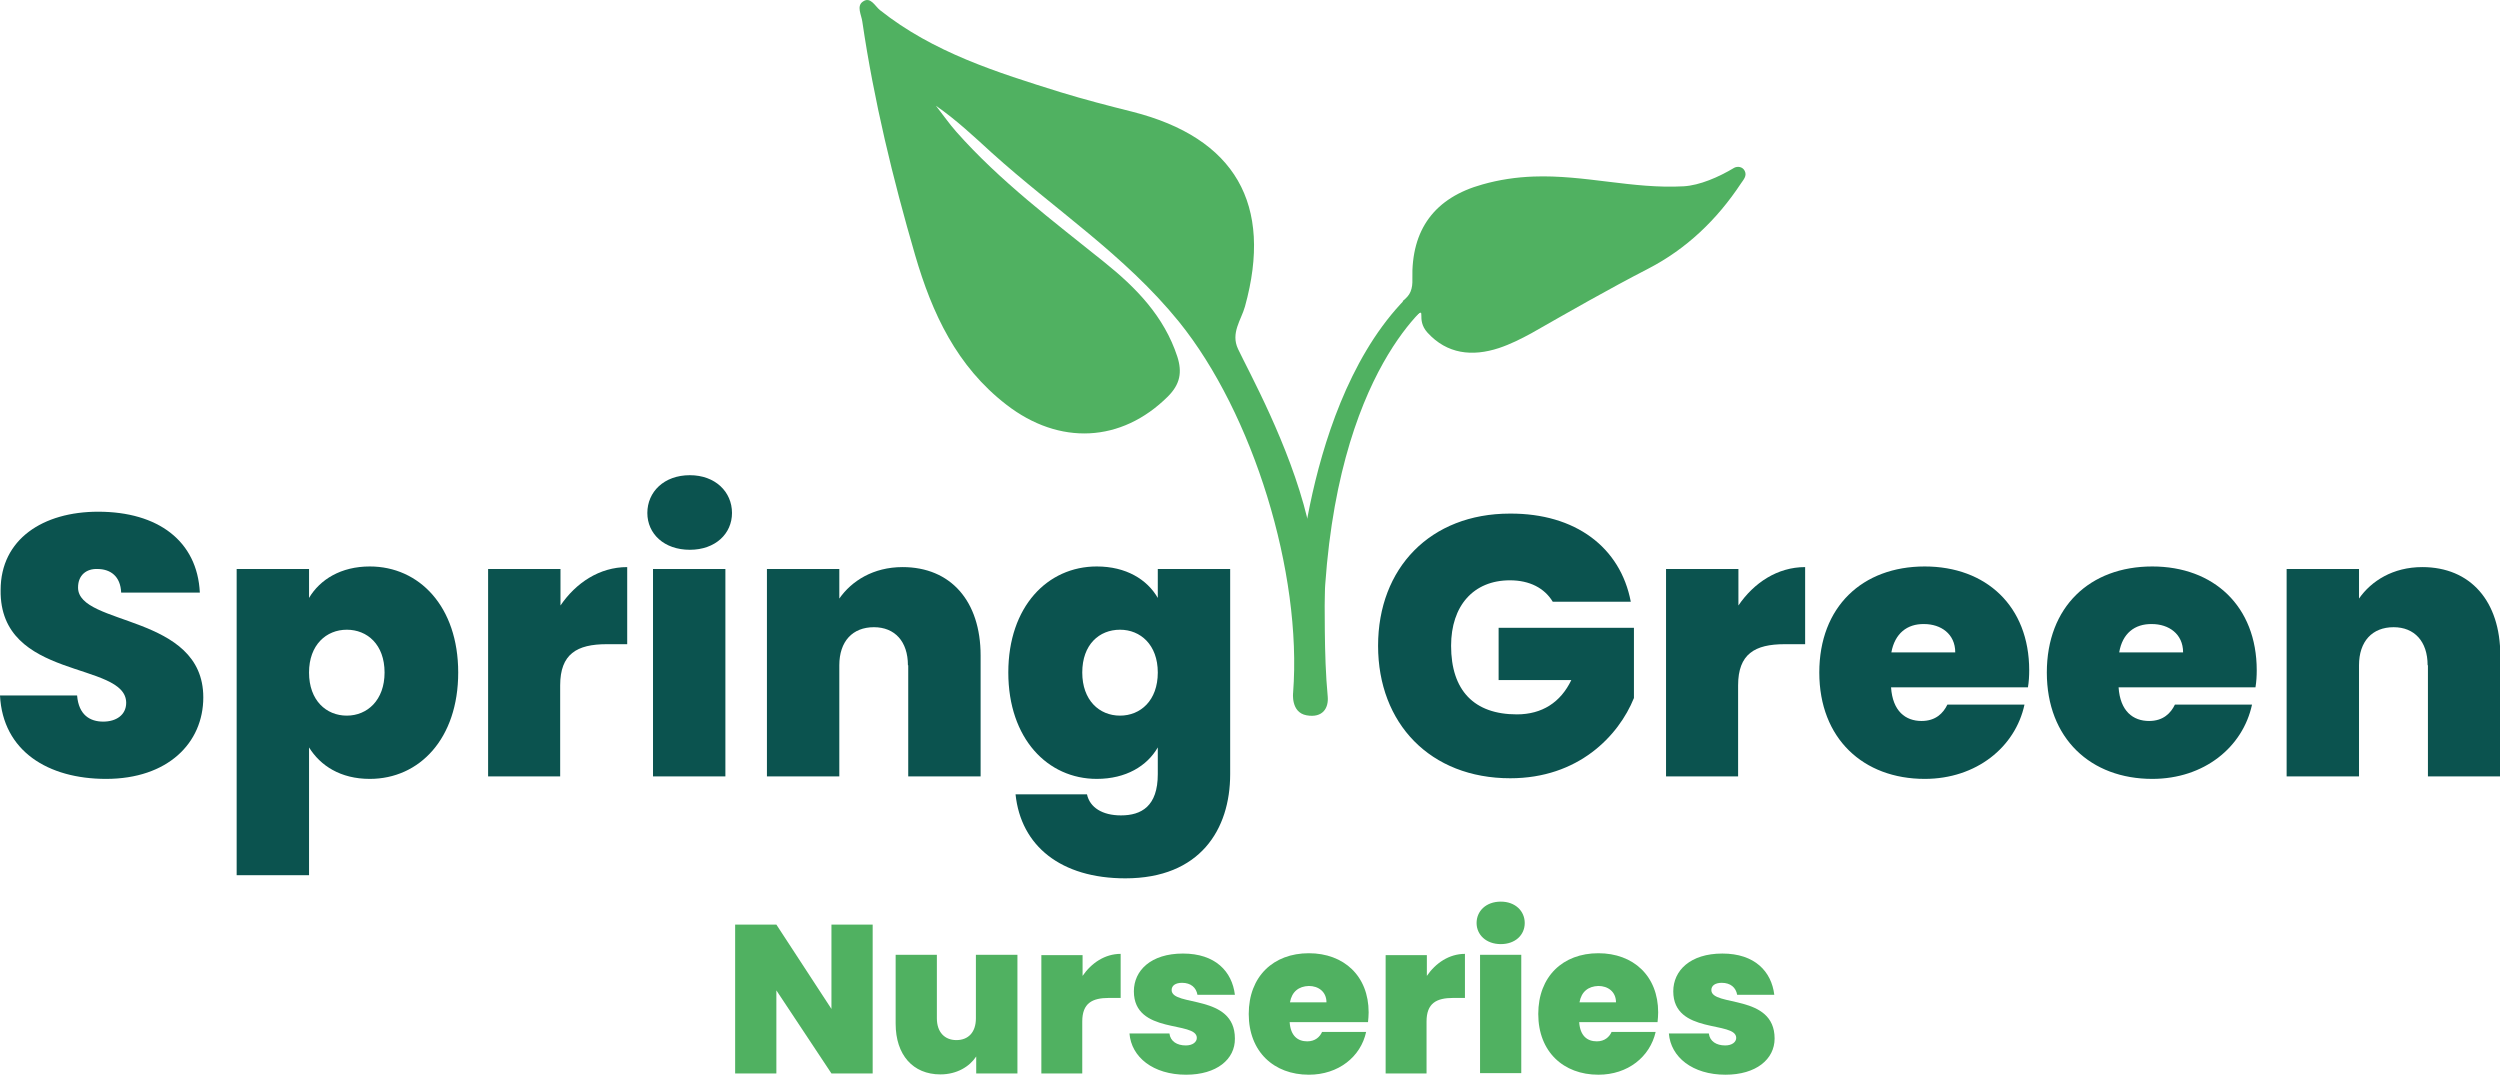
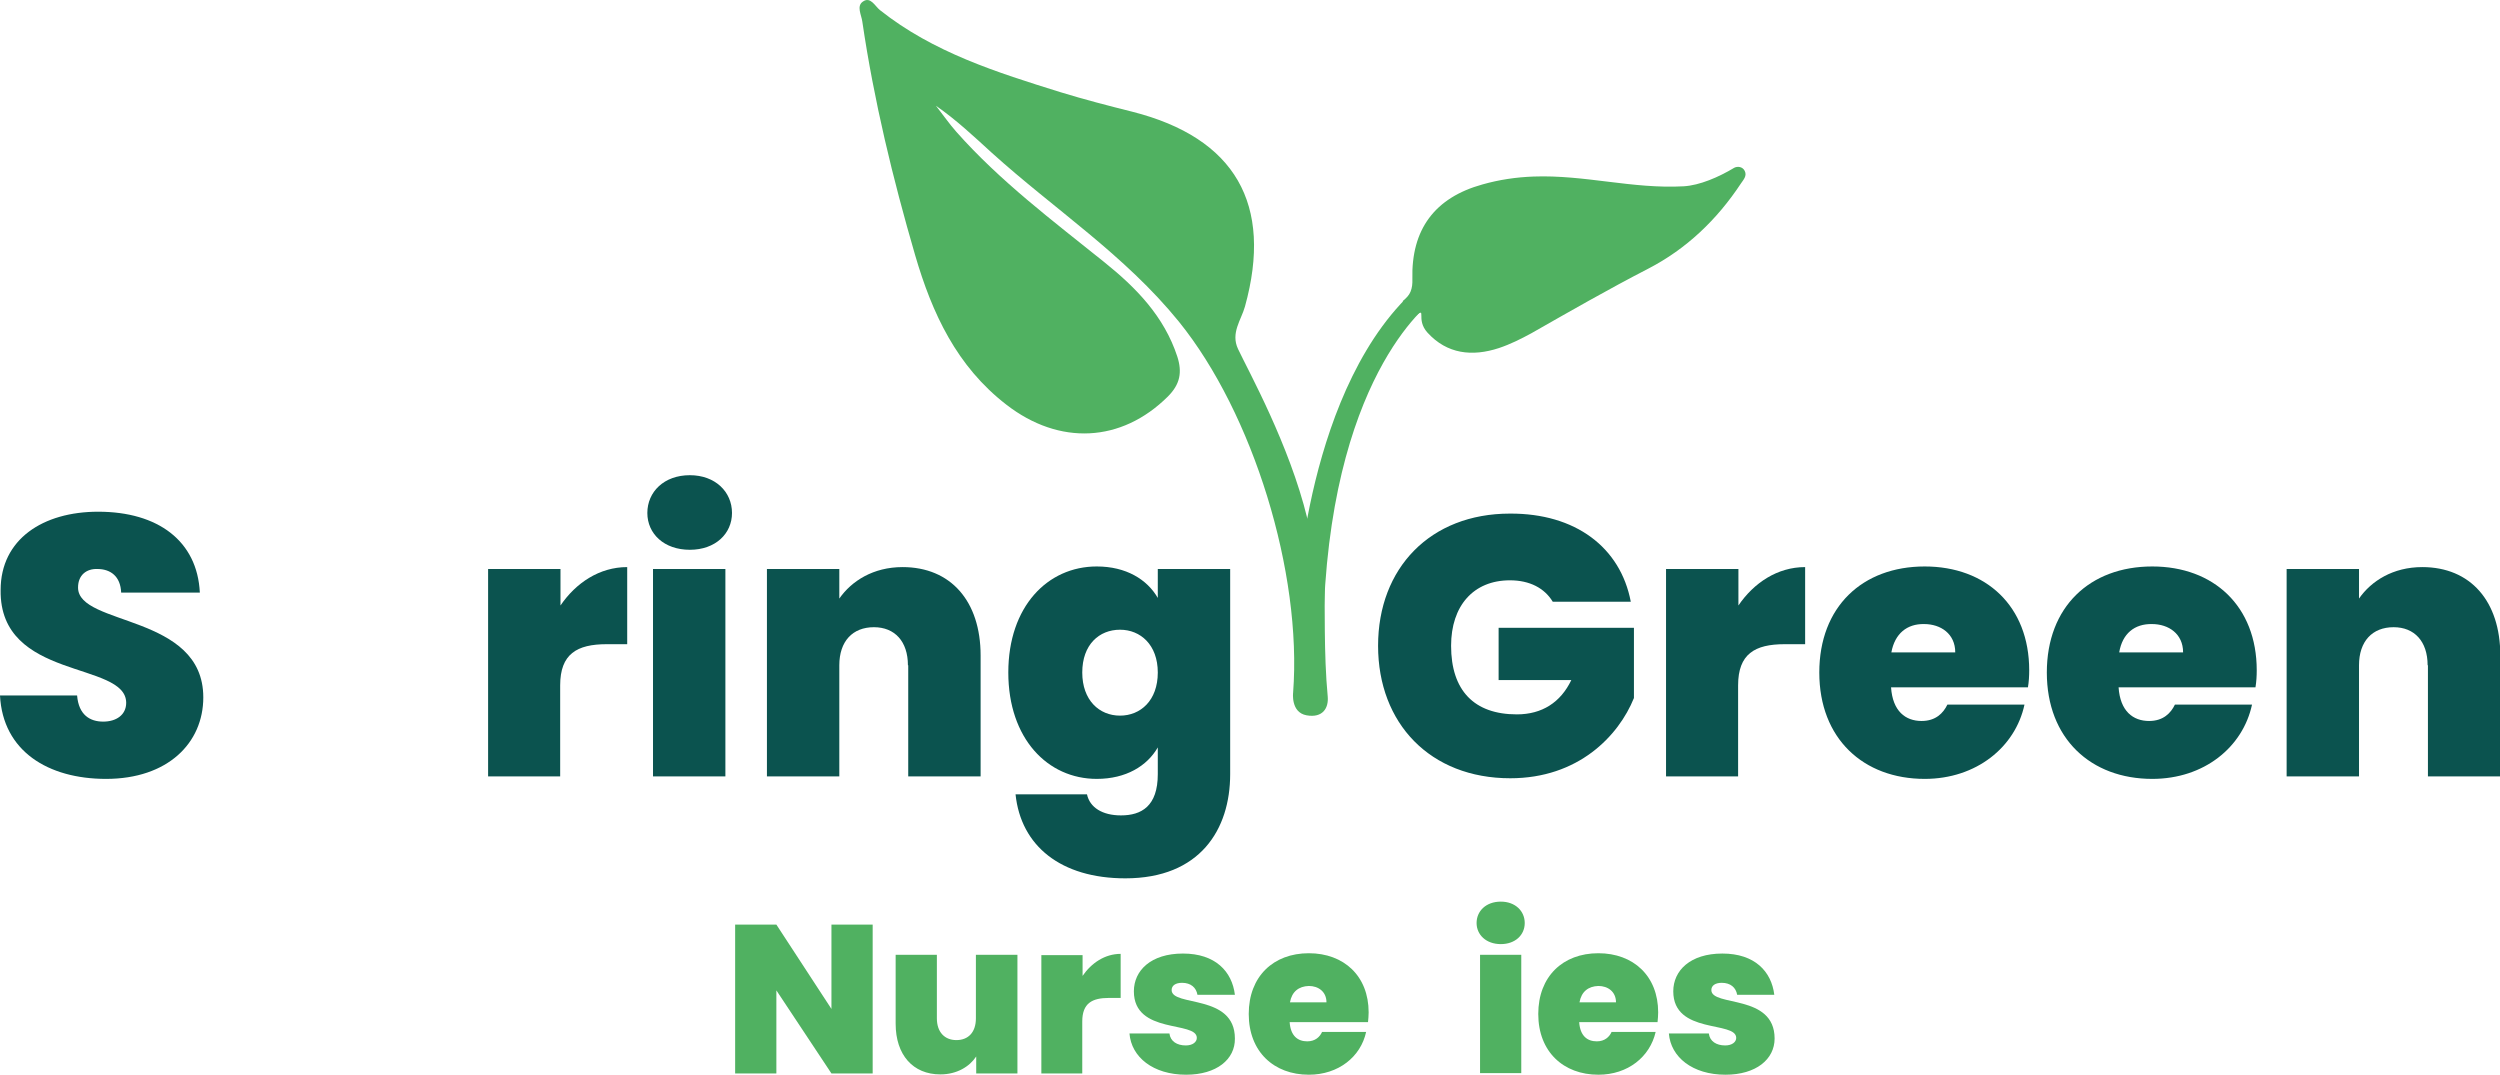
<svg xmlns="http://www.w3.org/2000/svg" version="1.1" id="Layer_1" x="0px" y="0px" viewBox="0 0 794.4 341.5" style="enable-background:new 0 0 794.4 341.5;" xml:space="preserve">
  <style type="text/css">
	.st0{fill:#0B534F;}
	.st1{fill:#50B161;}
</style>
  <g>
    <g>
      <path class="st0" d="M33.7,247.5c-18.4,0-32.8-8.8-33.7-26.5h24.5c0.5,6.2,4.1,8.3,8.3,8.3c4.1,0,7.3-2.1,7.3-6    c-0.1-13.3-40.3-7-39.9-35.8c0-16.2,13.5-24.9,31-24.9c19,0,31.5,9.3,32.3,25.7h-25c-0.2-5.2-3.4-7.5-7.6-7.5    c-3.4-0.1-6.1,1.9-6.1,5.9c0,12.3,39.8,8.3,39.8,34.9C64.6,236.1,53.3,247.5,33.7,247.5z" />
-       <path class="st0" d="M117.5,180c15.7,0,28.1,12.7,28.1,33.7s-12.3,33.8-28.1,33.8c-9.3,0-15.7-4.2-19.3-10v40.6h-23v-97.3h23v9.2    C101.7,184.1,108.4,180,117.5,180z M110.2,200.1c-6.5,0-12,4.8-12,13.6c0,8.9,5.5,13.7,12,13.7c6.5,0,12-4.9,12-13.7    C122.2,204.8,116.7,200.1,110.2,200.1z" />
      <path class="st0" d="M178.1,246.7h-23v-65.9h23v11.6c4.9-7.2,12.4-12.2,21.2-12.2v24.5h-6.5c-9.5,0-14.8,3.1-14.8,13.1V246.7z" />
      <path class="st0" d="M205.7,163c0-6.7,5.3-12,13.5-12c8.1,0,13.4,5.3,13.4,12c0,6.6-5.3,11.7-13.4,11.7    C211,174.7,205.7,169.6,205.7,163z M207.5,180.8h23v65.9h-23V180.8z" />
      <path class="st0" d="M288.5,211.4c0-7.6-4.2-12.1-10.8-12.1c-6.8,0-11,4.5-11,12.1v35.3h-23v-65.9h23v9.4c3.9-5.6,10.8-10,20.1-10    c15.3,0,24.8,10.8,24.8,28.1v38.4h-23V211.4z" />
      <path class="st0" d="M348.5,180c9.3,0,16,4.1,19.4,10v-9.2h23V246c0,17.6-9.6,33.1-33.3,33.1c-20.5,0-33.2-10.3-34.9-26.7h22.7    c0.9,4.2,4.9,6.7,10.8,6.7c6.5,0,11.7-2.9,11.7-13.1v-8.5c-3.4,5.9-10.1,10-19.4,10c-15.6,0-28.1-12.8-28.1-33.8    S332.9,180,348.5,180z M355.9,200.1c-6.6,0-12,4.7-12,13.6c0,8.8,5.4,13.7,12,13.7c6.5,0,12-4.8,12-13.7    C367.9,204.9,362.4,200.1,355.9,200.1z" />
      <path class="st0" d="M518.2,191.2h-24.8c-2.6-4.3-7.3-6.8-13.6-6.8c-11.6,0-18.7,8.1-18.7,20.8c0,14.2,7.3,21.8,20.9,21.8    c8,0,13.9-3.8,17.3-10.9h-23.1v-16.6h43v22.3c-4.9,12.1-17.7,25.5-39.3,25.5c-25.4,0-42-17.4-42-42.1c0-24.7,16.6-42,41.9-42    C500.6,163.1,514.9,173.9,518.2,191.2z" />
      <path class="st0" d="M552.4,246.7h-23v-65.9h23v11.6c4.9-7.2,12.4-12.2,21.2-12.2v24.5h-6.5c-9.5,0-14.8,3.1-14.8,13.1V246.7z" />
      <path class="st0" d="M611.6,247.5c-19.5,0-33.5-12.8-33.5-33.8c0-20.9,13.7-33.7,33.5-33.7c19.5,0,33.2,12.6,33.2,33    c0,1.8-0.1,3.6-0.4,5.4h-43.5c0.5,7.6,4.6,10.7,9.7,10.7c4.5,0,6.9-2.5,8.2-5.2h24.5C640.4,237.4,628,247.5,611.6,247.5z     M601,207.3h20.3c0-5.9-4.6-9-9.9-9C606,198.2,602.1,201.3,601,207.3z" />
      <path class="st0" d="M683.9,247.5c-19.5,0-33.5-12.8-33.5-33.8c0-20.9,13.7-33.7,33.5-33.7c19.5,0,33.2,12.6,33.2,33    c0,1.8-0.1,3.6-0.4,5.4h-43.5c0.5,7.6,4.6,10.7,9.7,10.7c4.5,0,6.9-2.5,8.2-5.2h24.5C712.7,237.4,700.4,247.5,683.9,247.5z     M673.4,207.3h20.3c0-5.9-4.6-9-9.9-9C678.3,198.2,674.4,201.3,673.4,207.3z" />
      <path class="st0" d="M771.4,211.4c0-7.6-4.2-12.1-10.8-12.1c-6.8,0-11,4.5-11,12.1v35.3h-23v-65.9h23v9.4c3.9-5.6,10.8-10,20.1-10    c15.3,0,24.8,10.8,24.8,28.1v38.4h-23V211.4z" />
      <path class="st1" d="M277.3,293.8v47.3h-13.1l-17.5-26.4v26.4h-13.1v-47.3h13.1l17.5,26.8v-26.8H277.3z" />
      <path class="st1" d="M323.4,341.1h-13.2v-5.4c-2.1,3.2-6.1,5.7-11.4,5.7c-8.7,0-14.2-6.2-14.2-16.1v-21.9h13.1v20.2    c0,4.4,2.5,6.9,6.2,6.9c3.8,0,6.2-2.5,6.2-6.9v-20.2h13.2V341.1z" />
      <path class="st1" d="M344,341.1h-13.1v-37.6H344v6.6c2.8-4.1,7.1-7,12.1-7v14h-3.7c-5.4,0-8.5,1.7-8.5,7.5V341.1z" />
      <path class="st1" d="M376.9,341.5c-10.5,0-17.4-5.6-18-13.1h12.7c0.3,2.5,2.4,3.8,5.2,3.8c2.2,0,3.5-1.1,3.5-2.4    c0-5.5-20-1-20-14.8c0-6.6,5.4-12,15.6-12c10.3,0,15.6,5.7,16.5,13.1h-11.9c-0.4-2.3-2.1-3.8-4.9-3.8c-2.1,0-3.3,0.9-3.3,2.3    c0,5.4,20.1,1.1,20.1,15.4C392.5,336.6,386.6,341.5,376.9,341.5z" />
      <path class="st1" d="M415.9,341.5c-11.1,0-19.1-7.3-19.1-19.3c0-11.9,7.8-19.3,19.1-19.3c11.1,0,19,7.2,19,18.8    c0,1-0.1,2.1-0.2,3.1h-24.9c0.3,4.4,2.6,6.1,5.6,6.1c2.5,0,4-1.4,4.7-3h14C432.4,335.8,425.3,341.5,415.9,341.5z M409.9,318.5    h11.6c0-3.4-2.6-5.2-5.6-5.2C412.7,313.4,410.5,315.1,409.9,318.5z" />
-       <path class="st1" d="M453.4,341.1h-13.1v-37.6h13.1v6.6c2.8-4.1,7.1-7,12.1-7v14h-3.7c-5.4,0-8.5,1.7-8.5,7.5V341.1z" />
      <path class="st1" d="M469.2,293.3c0-3.8,3-6.8,7.7-6.8c4.6,0,7.6,3,7.6,6.8c0,3.8-3,6.7-7.6,6.7C472.2,300,469.2,297,469.2,293.3z     M470.3,303.4h13.1v37.6h-13.1V303.4z" />
      <path class="st1" d="M507.9,341.5c-11.1,0-19.1-7.3-19.1-19.3c0-11.9,7.8-19.3,19.1-19.3c11.1,0,19,7.2,19,18.8    c0,1-0.1,2.1-0.2,3.1h-24.9c0.3,4.4,2.6,6.1,5.6,6.1c2.5,0,4-1.4,4.7-3h14C524.3,335.8,517.3,341.5,507.9,341.5z M501.9,318.5    h11.6c0-3.4-2.6-5.2-5.6-5.2C504.7,313.4,502.5,315.1,501.9,318.5z" />
      <path class="st1" d="M548.3,341.5c-10.5,0-17.4-5.6-18-13.1h12.7c0.3,2.5,2.4,3.8,5.2,3.8c2.2,0,3.5-1.1,3.5-2.4    c0-5.5-20-1-20-14.8c0-6.6,5.4-12,15.6-12c10.3,0,15.6,5.7,16.5,13.1H552c-0.4-2.3-2.1-3.8-4.9-3.8c-2.1,0-3.3,0.9-3.3,2.3    c0,5.4,20.1,1.1,20.1,15.4C563.9,336.6,558,341.5,548.3,341.5z" />
    </g>
    <g id="ZPQn8W.tif_8_">
      <g>
        <g>
          <path class="st1" d="M415.4,164.7c-5.7-23.4-18.6-46.6-22-53.8c-2.4-5.1,1-9.2,2.2-13.5c9-32.5-3.1-53.6-35.8-61.9      c-7.6-1.9-15.3-3.9-22.8-6.2c-20.2-6.3-40.4-12.6-57.4-26.1c-1.6-1.3-3-4.4-5.4-2.7c-2.1,1.4-0.5,4.2-0.2,6.3      c3.7,25.2,9.7,49.9,16.8,74.3c5.4,18.5,13.2,35.3,29,47.5c16.8,13,36.5,12.1,51.3-2.6c3.9-3.9,4.6-7.7,3-12.7      c-4.2-12.8-13.1-21.9-23.2-30c-16.3-13.1-33.1-25.7-47-41.4c-2.3-2.6-4.3-5.5-6.5-8.3c6.5,4.5,12.1,9.8,17.7,14.9      c19.8,17.9,42.3,32.5,59.5,53.7c23.6,29.2,39.2,79.8,36.3,117.9c0,0-0.8,6.3,4.3,7.2s7-2.3,6.7-5.9c-1.3-13.9-0.8-27.9-1.1-41.8      c-0.1-3.6-0.5-7.4,0.4-10.7" />
          <path class="st1" d="M449.7,100.4c3.9-3,0,1,3.9,5.3c6.2,6.8,14.2,7.7,22.7,4.9c3.6-1.2,7-2.9,10.3-4.7      c12.3-7,24.5-14,37.1-20.5c12.2-6.3,21.9-15.6,29.5-27.1c0.8-1.2,2-2.4,1.2-4c-0.7-1.4-2.3-1.5-3.3-1c-5,3-11,5.6-16.1,5.9      c-16.2,0.9-31.5-3.7-47.7-3.1c-5.5,0.2-10.9,1-16.2,2.5c-15.2,4.2-22.7,14.3-22.3,30.1c0.1,3-0.6,5.2-3.1,7" />
        </g>
      </g>
    </g>
    <path class="st1" d="M412.6,185.5c0,0,4.6-75.2,46.5-100.5c4.6,2-3.3,10.1-3.3,10.1s-31.7,21.4-35.1,97.7" />
  </g>
</svg>